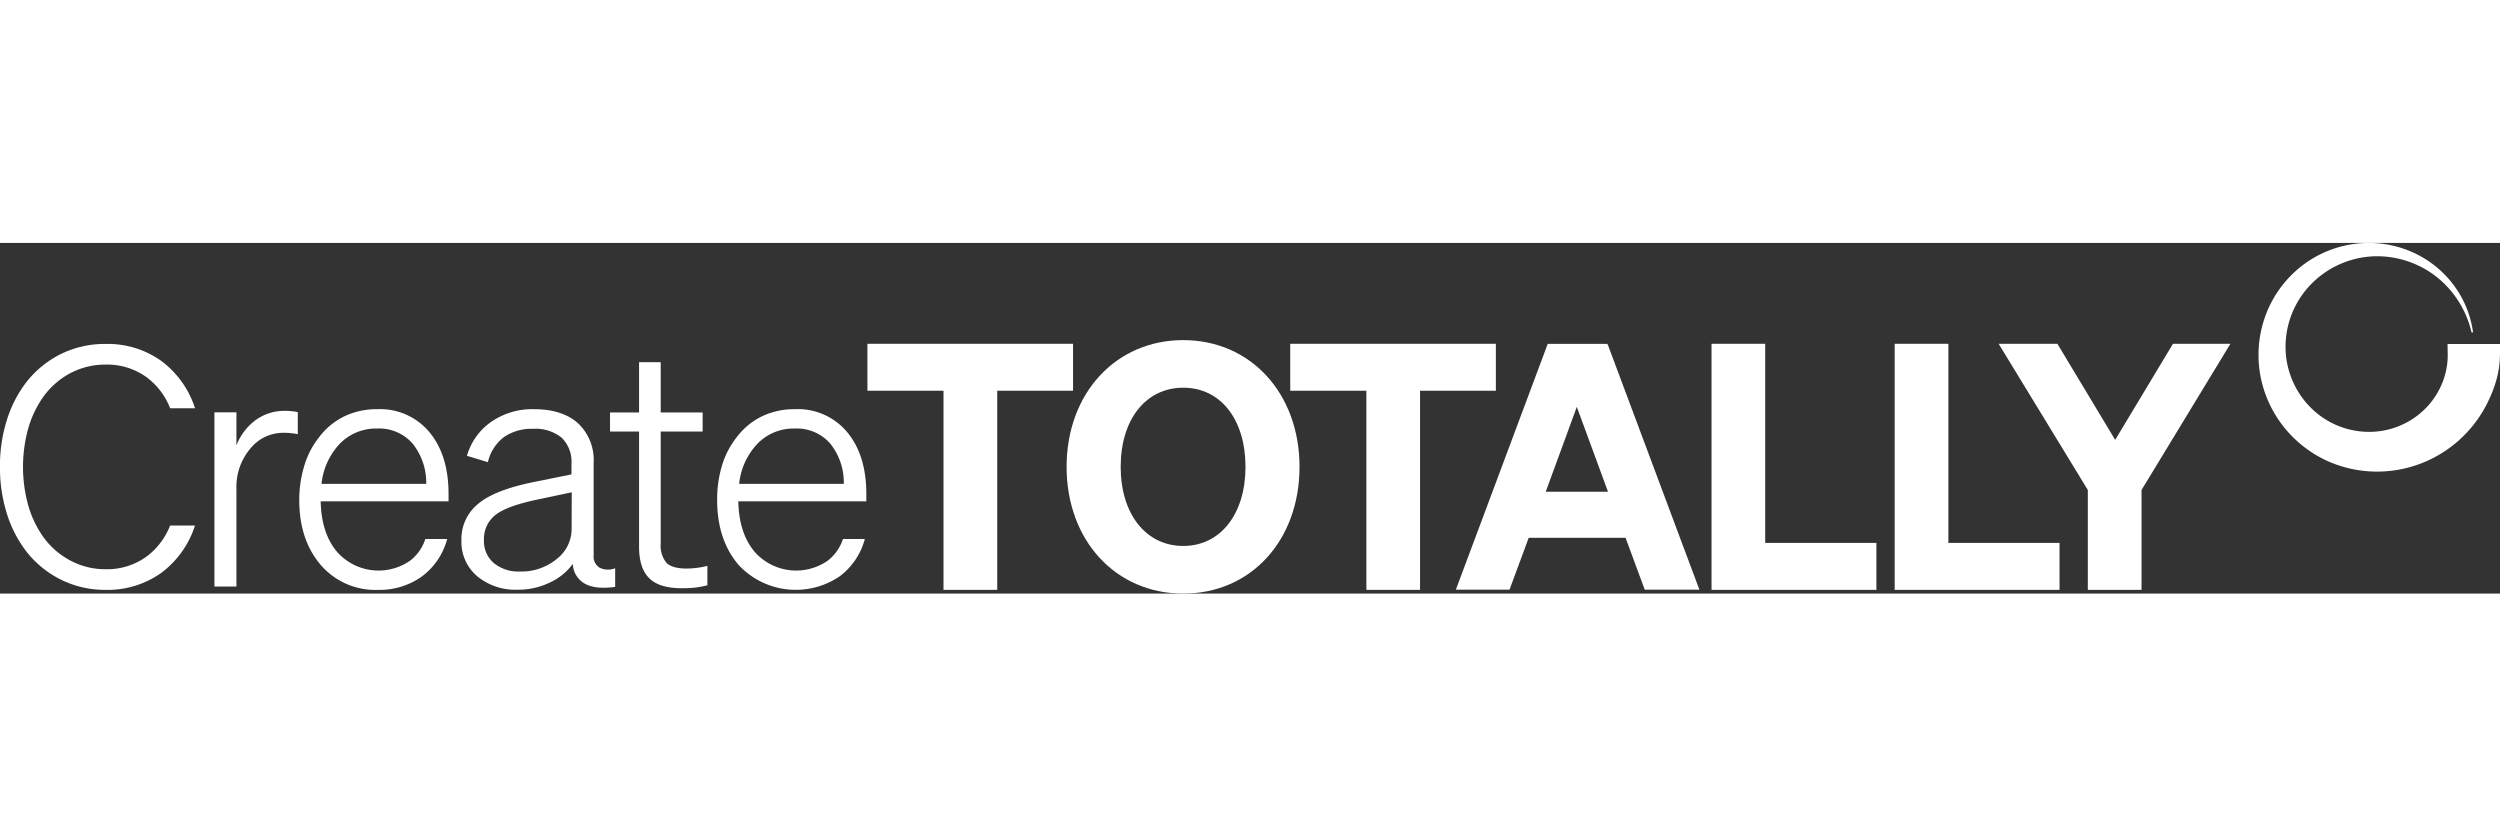
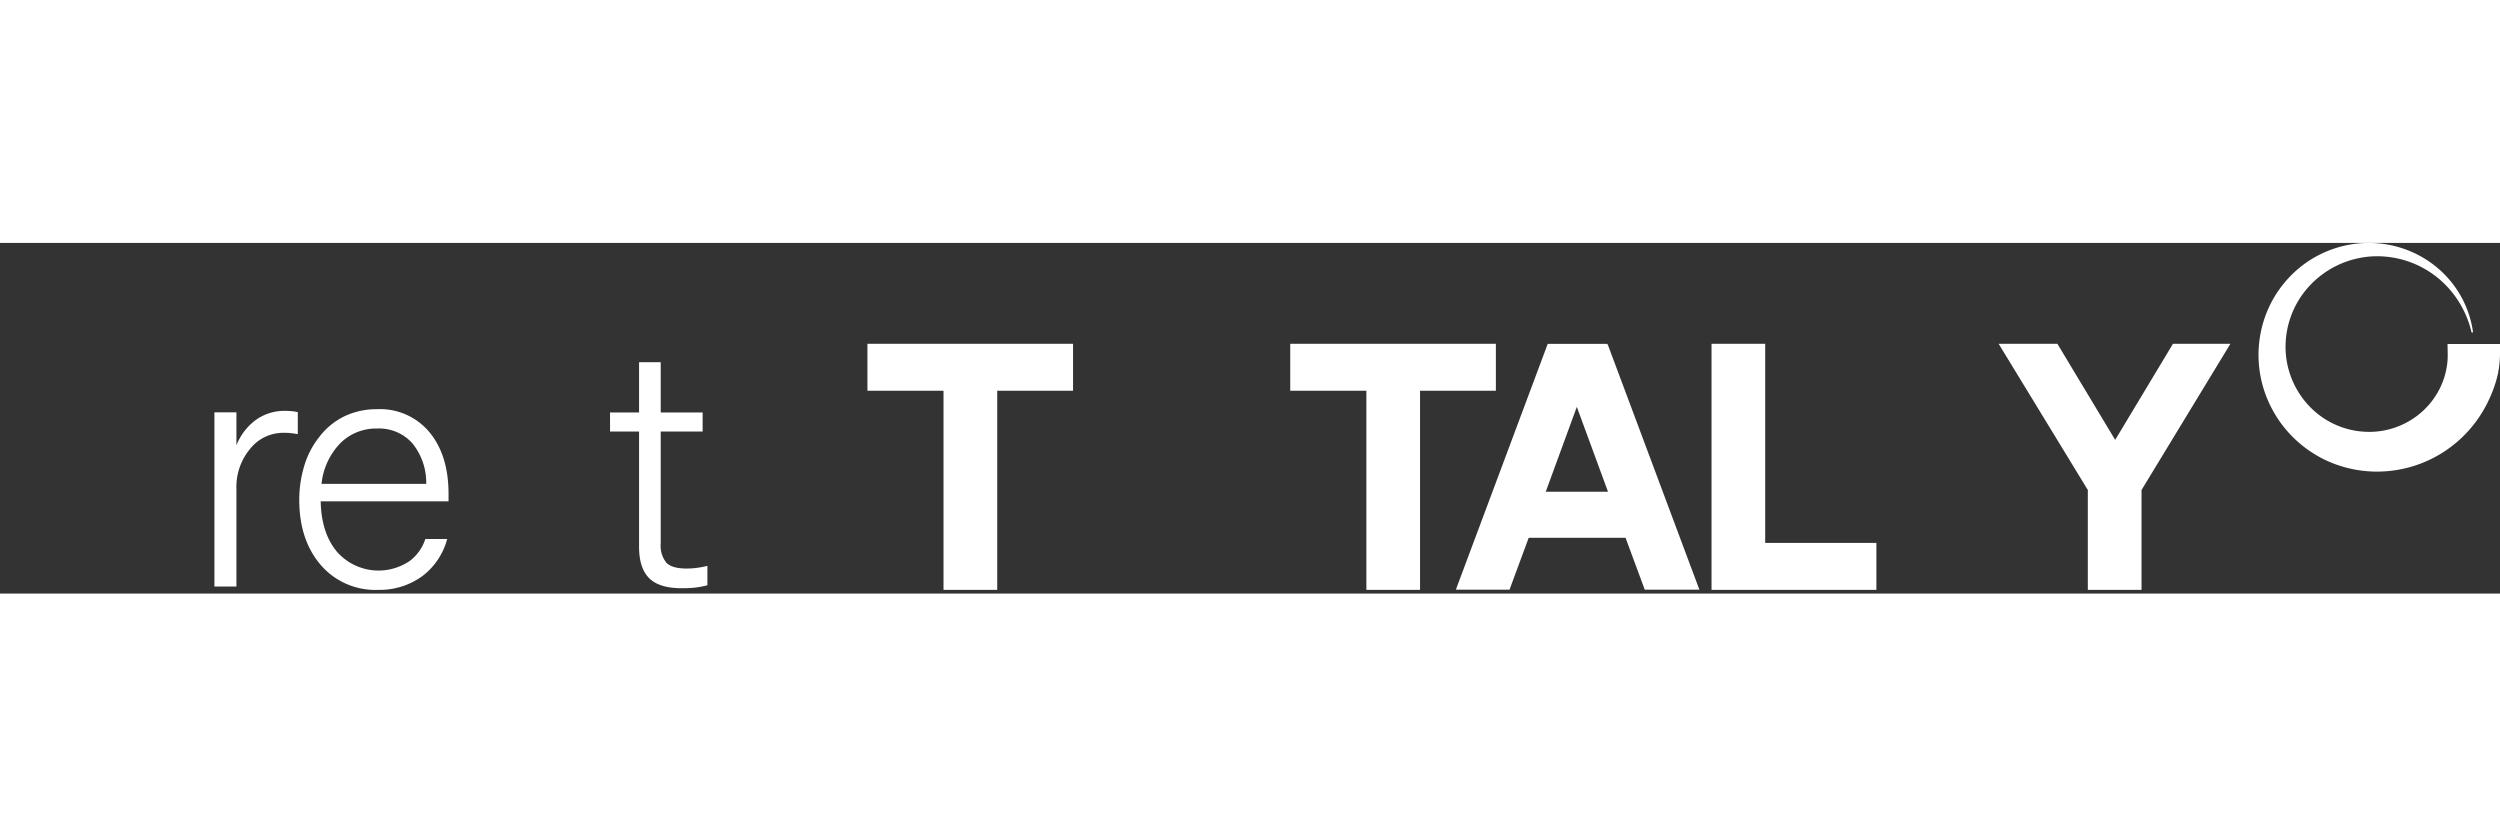
<svg xmlns="http://www.w3.org/2000/svg" width="200" viewBox="0 0 477.1 66.92" fill="#FFF">
  <rect x="0" y="0" width="477.1" height="66.92" fill="#333333" stroke="none" />
-   <path d="M28.28,60.09a12.79,12.79,0,0,1-8,2.55A14.13,14.13,0,0,1,13.58,61,15,15,0,0,1,8.33,56.4a20,20,0,0,1-2.83-6,27.57,27.57,0,0,1,0-14.57,20,20,0,0,1,2.83-6,15.12,15.12,0,0,1,5.25-4.62,14.24,14.24,0,0,1,6.71-1.62,12.79,12.79,0,0,1,8,2.55,13.49,13.49,0,0,1,4.31,5.78h4.75a18.2,18.2,0,0,0-6.48-9.06,17.59,17.59,0,0,0-10.57-3.21A19,19,0,0,0,11.9,21.5a19.24,19.24,0,0,0-6.69,5.38A23.11,23.11,0,0,0,1.43,34.2,29.37,29.37,0,0,0,.12,43.1,29.44,29.44,0,0,0,1.43,52a23.11,23.11,0,0,0,3.78,7.32A19.21,19.21,0,0,0,11.9,64.7a18.86,18.86,0,0,0,8.39,1.88,17.59,17.59,0,0,0,10.57-3.21,18.14,18.14,0,0,0,6.48-9.06H32.59A13.55,13.55,0,0,1,28.28,60.09Z" transform="translate(-0.13 -0.37)" />
  <path d="M54.54,32.42a9.34,9.34,0,0,0-5.6,1.74A11,11,0,0,0,45.25,39v-6.3h-4.2V65.94h4.2V47.3a11.32,11.32,0,0,1,2.61-7.63,8.06,8.06,0,0,1,6.36-3.06c.55,0,1,0,1.46.07a11.29,11.29,0,0,1,1.28.19v-4.2a7.26,7.26,0,0,0-1.15-.19C55.39,32.44,55,32.42,54.54,32.42Z" transform="translate(-0.13 -0.37)" />
  <path d="M72.11,32.1a14.34,14.34,0,0,0-6.2,1.33,13.37,13.37,0,0,0-4.87,4,16.09,16.09,0,0,0-2.8,5.34,22.3,22.3,0,0,0-1,6.62q0,7.69,4.13,12.47A13.71,13.71,0,0,0,72.3,66.58,13.79,13.79,0,0,0,80.67,64a13.07,13.07,0,0,0,4.8-7.12H81.3A8.61,8.61,0,0,1,78.41,61a10.57,10.57,0,0,1-14-1.72c-2-2.41-3-5.62-3.08-9.6H85.73v-1.4q0-7.38-3.63-11.77A12.25,12.25,0,0,0,72.11,32.1ZM61.49,46.35a13.06,13.06,0,0,1,3.56-7.73,9.64,9.64,0,0,1,7.06-2.83,8.48,8.48,0,0,1,6.75,2.86,11.91,11.91,0,0,1,2.61,7.7Z" transform="translate(-0.13 -0.37)" />
-   <path d="M114.56,62.35A2.47,2.47,0,0,1,113.42,60V42.34a9.63,9.63,0,0,0-3-7.57c-2-1.78-4.79-2.67-8.4-2.67a13.78,13.78,0,0,0-8.14,2.41A11.91,11.91,0,0,0,89.24,41l4,1.21a8.36,8.36,0,0,1,3-4.74,9.25,9.25,0,0,1,5.63-1.62,7.84,7.84,0,0,1,5.44,1.69,6.37,6.37,0,0,1,1.88,5v2L102,46c-4.92,1-8.45,2.35-10.59,4.14a8.64,8.64,0,0,0-3.22,7,8.56,8.56,0,0,0,3,6.83,11.38,11.38,0,0,0,7.7,2.58A13.87,13.87,0,0,0,105,65.21a11.32,11.32,0,0,0,4.45-3.59,4.49,4.49,0,0,0,2.29,3.78q2,1.13,5.79.61V62.45A3.65,3.65,0,0,1,114.56,62.35Zm-5.34-7.41a7.25,7.25,0,0,1-2.86,5.76,10.57,10.57,0,0,1-7,2.38,7.39,7.39,0,0,1-5-1.62,5.46,5.46,0,0,1-1.87-4.36,5.81,5.81,0,0,1,2.26-4.87q2.25-1.74,8.49-3l6-1.27Z" transform="translate(-0.13 -0.37)" />
  <path d="M131.12,62.51c-1.82,0-3.1-.37-3.82-1.11a5.16,5.16,0,0,1-1.08-3.66V36.36h8V32.73h-8v-9.6h-4.13v9.6h-5.54v3.63h5.54v22c0,2.72.64,4.71,1.94,6s3.38,1.91,6.26,1.91a23.82,23.82,0,0,0,2.48-.12,17.44,17.44,0,0,0,2.36-.45V62a17,17,0,0,1-2,.38A14.68,14.68,0,0,1,131.12,62.51Z" transform="translate(-0.13 -0.37)" />
-   <path d="M151.81,32.1a14.34,14.34,0,0,0-6.2,1.33,13.37,13.37,0,0,0-4.87,4,16.09,16.09,0,0,0-2.8,5.34,22.3,22.3,0,0,0-.95,6.62q0,7.69,4.13,12.47A14.9,14.9,0,0,0,160.37,64a13.07,13.07,0,0,0,4.8-7.12H161A8.61,8.61,0,0,1,158.11,61a10.57,10.57,0,0,1-14-1.72c-2-2.41-3-5.62-3.08-9.6h24.43v-1.4q0-7.38-3.63-11.77A12.25,12.25,0,0,0,151.81,32.1ZM141.19,46.35a13.06,13.06,0,0,1,3.56-7.73,9.64,9.64,0,0,1,7.06-2.83,8.48,8.48,0,0,1,6.75,2.86,11.85,11.85,0,0,1,2.6,7.7Z" transform="translate(-0.13 -0.37)" />
  <path d="M467.22,19.66c0,1.05.07,2.11,0,3.16a15.1,15.1,0,0,1-.53,2.9,14.73,14.73,0,0,1-2.8,5.27l-.36.42a15.14,15.14,0,0,1-10.48,5,15.77,15.77,0,0,1-11.38-4.07,16.46,16.46,0,0,1-5.35-11.38,17.13,17.13,0,0,1,4.45-12.28A17.72,17.72,0,0,1,453,2.93a18.35,18.35,0,0,1,13.18,4.82,19,19,0,0,1,5.62,9.7h.29a19.55,19.55,0,0,0-5-10.6,20,20,0,0,0-6.33-4.6A20.36,20.36,0,0,0,453,.39a20.87,20.87,0,0,0-15,5.56,21.46,21.46,0,0,0-4.89,6.75,21.82,21.82,0,0,0-.58,16.7,22.3,22.3,0,0,0,4.57,7.4A22.61,22.61,0,0,0,444.33,42,23.06,23.06,0,0,0,453,44a23.44,23.44,0,0,0,16.77-6.31,23.84,23.84,0,0,0,5.43-7.57A23.35,23.35,0,0,0,476.91,25c0-.14,0-.32.08-.5a22,22,0,0,0,.24-3.53V19.66Z" transform="translate(-0.13 -0.37)" />
  <polygon points="204.78 19.25 165.54 19.25 165.54 28.21 180.06 28.21 180.06 66.21 190.31 66.21 190.31 28.21 204.78 28.21     204.78 19.25" />
-   <path d="M225.94,18.92c-12.9,0-22.26,10.17-22.26,24.18S213,67.29,225.94,67.29s22.19-10.17,22.19-24.19S238.8,18.92,225.94,18.92ZM237.82,43.1c0,9-4.77,15.1-11.88,15.1S214,52.13,214,43.1,218.79,28,225.94,28,237.82,34.08,237.82,43.1Z" transform="translate(-0.13 -0.37)" />
  <polygon points="285.47 19.25 246.23 19.25 246.23 28.21 260.76 28.21 260.76 66.21 271 66.21 271 28.21 285.47 28.21 285.47     19.25" />
  <path d="M306.85,19.63H295.5L278.17,66l-.2.54h10.24l3.66-9.9h18.48l3.66,9.9h10.43L307,19.88ZM307,47.85H295.12l5.93-16.19Z" transform="translate(-0.13 -0.37)" />
  <polygon points="336.87 19.25 326.63 19.25 326.63 66.21 358.09 66.21 358.09 57.25 336.87 57.25 336.87 19.25" />
-   <polygon points="371.83 19.25 361.58 19.25 361.58 66.21 393.04 66.21 393.04 57.25 371.83 57.25 371.83 19.25" />
  <polygon points="414.69 19.25 403.66 37.59 392.63 19.25 381.42 19.25 398.44 47.15 398.44 66.21 408.69 66.21 408.69 47.15     425.65 19.25 414.69 19.25" />
</svg>